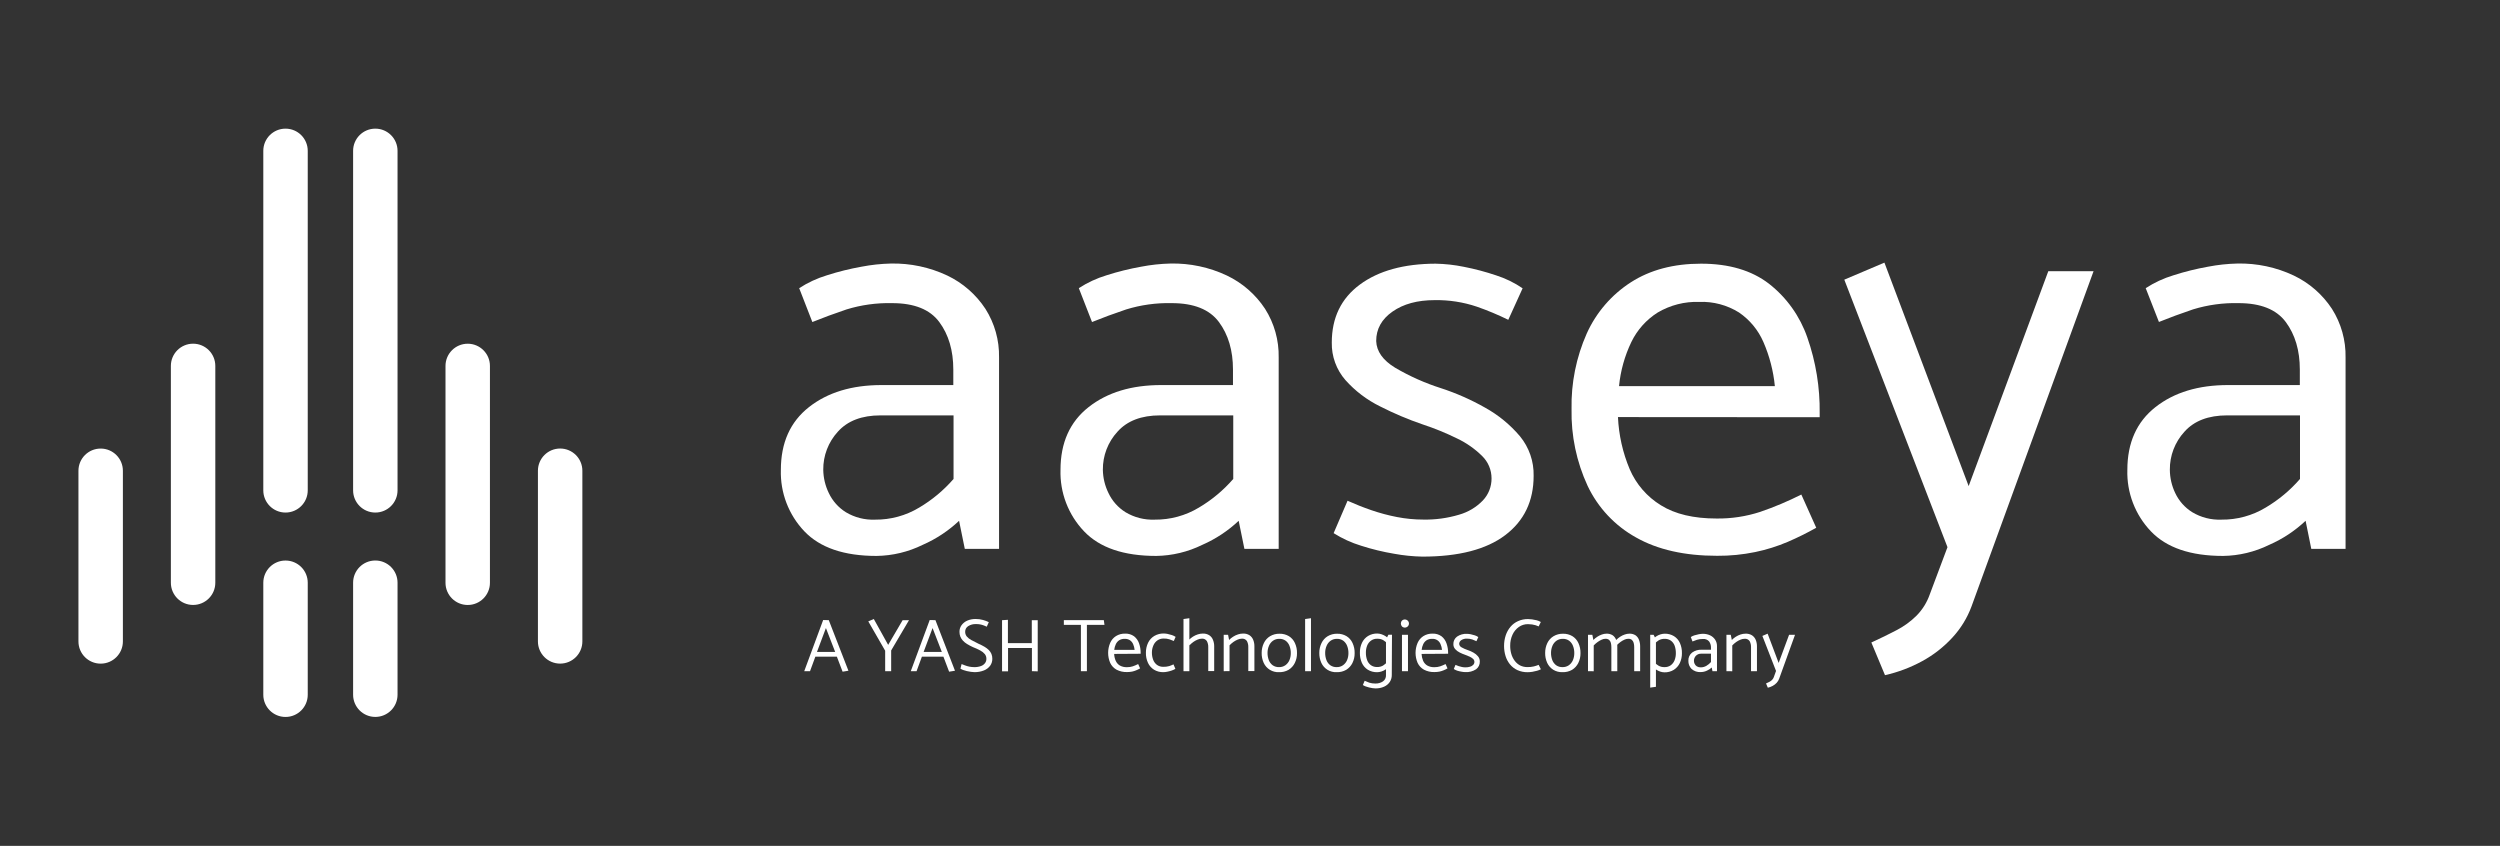
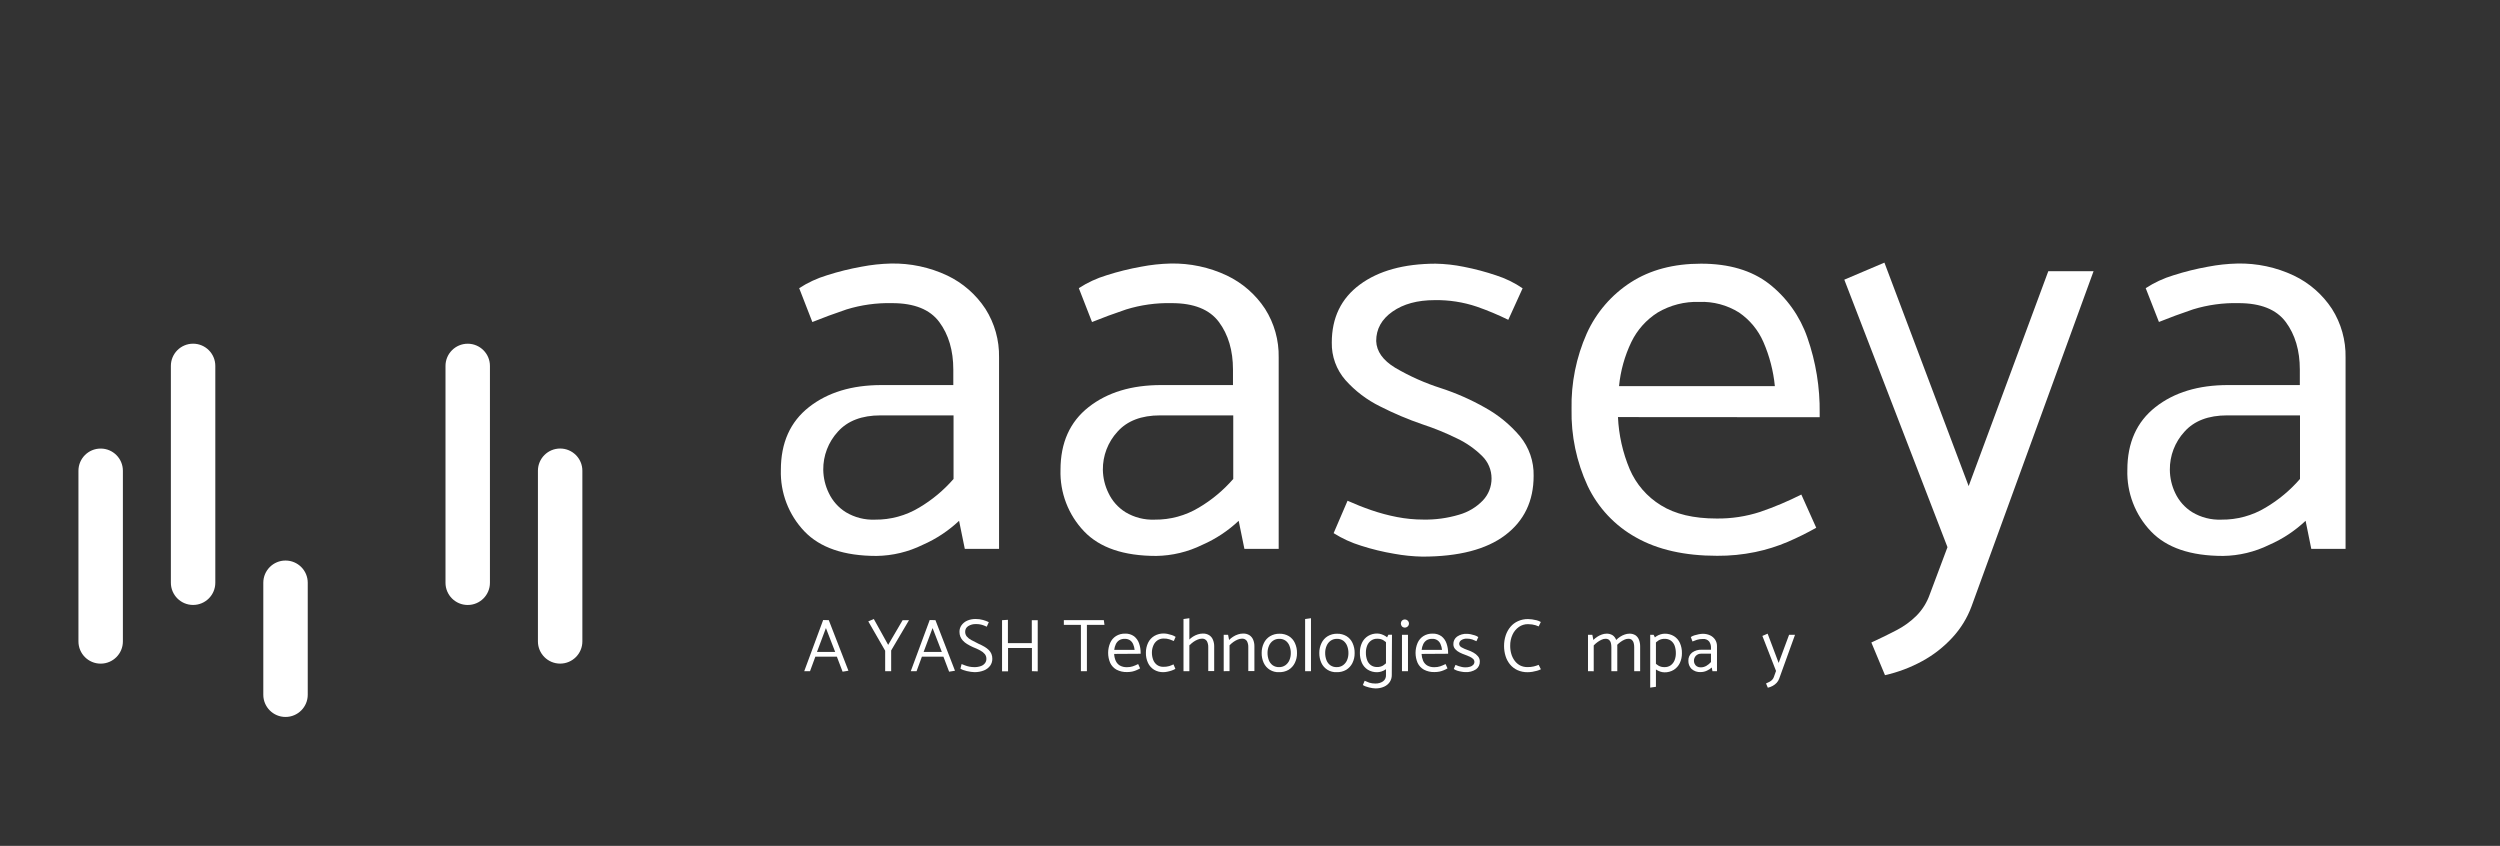
<svg xmlns="http://www.w3.org/2000/svg" width="733" height="248" viewBox="0 0 733 248" fill="none">
  <rect x="0" y="0" width="733" height="248" fill="#333333" stroke="none" />
-   <path d="M90.23 143.77V44.23C90.23 40.634 87.315 37.72 83.72 37.72H83.71C80.115 37.72 77.2 40.634 77.2 44.23V143.77C77.2 147.365 80.115 150.28 83.71 150.28H83.72C87.315 150.28 90.23 147.365 90.23 143.77Z" fill="white" />
  <path d="M63.13 170.86L63.13 107.28C63.13 103.684 60.215 100.77 56.62 100.77H56.61C53.014 100.77 50.1 103.684 50.1 107.28V170.86C50.1 174.455 53.014 177.37 56.61 177.37H56.62C60.215 177.37 63.13 174.455 63.13 170.86Z" fill="white" />
  <path d="M36.03 188.07V138.03C36.03 134.434 33.115 131.52 29.52 131.52H29.51C25.915 131.52 23 134.434 23 138.03L23 188.07C23 191.665 25.915 194.58 29.51 194.58H29.52C33.115 194.58 36.03 191.665 36.03 188.07Z" fill="white" />
  <path d="M90.23 203.7V170.86C90.23 167.264 87.315 164.35 83.72 164.35H83.71C80.115 164.35 77.2 167.264 77.2 170.86V203.7C77.2 207.295 80.115 210.21 83.71 210.21H83.72C87.315 210.21 90.23 207.295 90.23 203.7Z" fill="white" />
-   <path d="M116.56 143.77V44.23C116.56 40.634 113.645 37.72 110.05 37.72H110.04C106.445 37.72 103.53 40.634 103.53 44.23V143.77C103.53 147.365 106.445 150.28 110.04 150.28H110.05C113.645 150.28 116.56 147.365 116.56 143.77Z" fill="white" />
  <path d="M137.13 177.38H137.14C140.735 177.38 143.65 174.465 143.65 170.87V107.29C143.65 103.695 140.735 100.78 137.14 100.78H137.13C133.535 100.78 130.62 103.695 130.62 107.29V170.87C130.62 174.465 133.535 177.38 137.13 177.38Z" fill="white" />
  <path d="M164.23 194.569H164.24C167.835 194.569 170.75 191.655 170.75 188.059V138.019C170.75 134.424 167.835 131.509 164.24 131.509H164.23C160.635 131.509 157.72 134.424 157.72 138.019V188.059C157.72 191.655 160.635 194.569 164.23 194.569Z" fill="white" />
-   <path d="M110.04 210.2H110.05C113.645 210.2 116.56 207.286 116.56 203.69V170.85C116.56 167.255 113.645 164.34 110.05 164.34H110.04C106.445 164.34 103.53 167.255 103.53 170.85V203.69C103.53 207.286 106.445 210.2 110.04 210.2Z" fill="white" />
  <path d="M234.32 84.49C236.846 82.854 239.59 81.582 242.47 80.71C245.796 79.644 249.191 78.802 252.63 78.19C255.456 77.645 258.323 77.337 261.2 77.27C266.914 77.149 272.579 78.354 277.75 80.79C282.293 82.961 286.155 86.332 288.92 90.54C291.631 94.802 293.023 99.77 292.92 104.82V160.93H282.88L281.2 152.7C278.074 155.645 274.465 158.03 270.53 159.75C266.317 161.824 261.695 162.934 257 163C247.48 163 240.423 160.59 235.83 155.77C233.549 153.374 231.767 150.549 230.586 147.459C229.405 144.37 228.849 141.076 228.95 137.77C228.95 129.823 231.693 123.69 237.18 119.37C242.667 115.05 249.777 112.893 258.51 112.9H279.51V108.37C279.51 102.77 278.14 98.12 275.4 94.42C272.66 90.72 268.04 88.873 261.54 88.88C257.016 88.774 252.505 89.398 248.18 90.73C244.54 91.963 241.207 93.193 238.18 94.42L234.32 84.49ZM243 144.55C244.092 146.867 245.828 148.822 248 150.18C250.582 151.728 253.562 152.486 256.57 152.36C261.124 152.403 265.6 151.181 269.5 148.83C273.289 146.589 276.693 143.753 279.58 140.43V121.79H258.18C252.687 121.79 248.513 123.383 245.66 126.57C242.865 129.618 241.335 133.615 241.38 137.75C241.415 140.108 241.968 142.429 243 144.55Z" fill="white" />
  <path d="M316.31 84.489C318.832 82.852 321.572 81.579 324.45 80.709C327.78 79.643 331.178 78.801 334.62 78.189C337.446 77.643 340.313 77.336 343.19 77.269C348.902 77.146 354.564 78.351 359.73 80.789C364.276 82.96 368.141 86.331 370.91 90.539C373.618 94.803 375.009 99.77 374.91 104.819V160.929H364.86L363.18 152.699C360.054 155.644 356.445 158.029 352.51 159.749C348.303 161.82 343.689 162.93 339 162.999C329.467 162.999 322.41 160.589 317.83 155.769C315.548 153.374 313.763 150.55 312.581 147.46C311.398 144.37 310.84 141.076 310.94 137.769C310.94 129.823 313.683 123.689 319.17 119.369C324.657 115.049 331.77 112.893 340.51 112.899H361.51V108.369C361.51 102.769 360.137 98.119 357.39 94.419C354.643 90.719 350.023 88.873 343.53 88.879C339.009 88.773 334.501 89.398 330.18 90.729C326.527 91.963 323.193 93.193 320.18 94.419L316.31 84.489ZM325 144.549C326.088 146.869 327.825 148.825 330 150.179C332.583 151.727 335.562 152.485 338.57 152.359C343.127 152.404 347.607 151.182 351.51 148.829C355.299 146.589 358.703 143.752 361.59 140.429V121.789H340.16C334.667 121.789 330.497 123.383 327.65 126.569C324.848 129.613 323.314 133.612 323.36 137.749C323.398 140.109 323.959 142.431 325 144.549Z" fill="white" />
  <path d="M395.1 146.82C397.33 147.82 399.66 148.75 402.1 149.59C404.54 150.43 407.036 151.099 409.57 151.59C412.117 152.087 414.705 152.338 417.3 152.34C420.853 152.41 424.395 151.928 427.8 150.91C430.465 150.157 432.882 148.707 434.8 146.71C436.442 144.962 437.345 142.647 437.32 140.25C437.32 139.026 437.075 137.816 436.599 136.689C436.124 135.562 435.427 134.542 434.55 133.69C432.418 131.585 429.946 129.855 427.24 128.57C423.98 126.963 420.612 125.586 417.16 124.45C412.87 122.986 408.689 121.218 404.65 119.16C400.793 117.268 397.339 114.647 394.48 111.44C391.825 108.398 390.399 104.476 390.48 100.44C390.48 93.16 393.223 87.493 398.71 83.44C404.197 79.386 411.59 77.343 420.89 77.31C423.686 77.359 426.471 77.667 429.21 78.23C432.426 78.857 435.597 79.699 438.7 80.75C441.446 81.629 444.05 82.902 446.43 84.53L442.23 93.77C439.231 92.298 436.145 91.009 432.99 89.91C429.009 88.572 424.829 87.926 420.63 88C415.59 88 411.473 89.12 408.28 91.36C405.087 93.6 403.493 96.48 403.5 100C403.613 103.02 405.46 105.623 409.04 107.81C413.283 110.303 417.791 112.316 422.48 113.81C426.974 115.275 431.309 117.188 435.42 119.52C439.315 121.675 442.785 124.521 445.66 127.92C448.339 131.183 449.759 135.299 449.66 139.52C449.66 146.906 446.887 152.7 441.34 156.9C435.793 161.1 427.7 163.2 417.06 163.2C414.272 163.146 411.493 162.866 408.75 162.36C405.478 161.81 402.249 161.025 399.09 160.01C396.249 159.142 393.535 157.901 391.02 156.32L395.1 146.82Z" fill="white" />
  <path d="M474.39 122.29C474.623 127.55 475.788 132.726 477.83 137.58C479.717 141.971 482.921 145.668 487 148.16C491.14 150.74 496.573 152.03 503.3 152.03C507.634 152.085 511.948 151.43 516.07 150.09C520.209 148.673 524.245 146.972 528.15 145L532.52 154.74C529.821 156.258 527.044 157.633 524.2 158.86C521.117 160.175 517.912 161.18 514.63 161.86C510.956 162.617 507.212 162.986 503.46 162.96C493.933 162.96 486.007 161.166 479.68 157.58C473.487 154.145 468.525 148.858 465.49 142.46C462.231 135.411 460.62 127.713 460.78 119.95C460.624 112.319 462.146 104.747 465.24 97.77C468.011 91.626 472.502 86.416 478.17 82.77C483.83 79.13 490.69 77.31 498.75 77.31C506.93 77.31 513.567 79.27 518.66 83.19C523.859 87.255 527.77 92.739 529.92 98.98C532.409 106.102 533.631 113.605 533.53 121.15V122.33L474.39 122.29ZM520.39 113.22C519.953 108.757 518.819 104.391 517.03 100.28C515.512 96.781 513.037 93.783 509.89 91.63C506.401 89.444 502.334 88.36 498.22 88.52C493.947 88.377 489.722 89.456 486.04 91.63C482.705 93.734 480.027 96.73 478.31 100.28C476.357 104.348 475.135 108.728 474.7 113.22H520.39Z" fill="white" />
  <path d="M571 160.43L540.75 82L552.51 77L577.21 142.52L600.56 79.52H613.83L578.05 177.8C576.792 181.193 574.879 184.305 572.42 186.96C569.877 189.721 566.897 192.046 563.6 193.84C560.169 195.715 556.494 197.102 552.68 197.96L548.68 188.38C551.36 187.15 553.83 185.95 556.07 184.77C558.237 183.652 560.22 182.208 561.95 180.49C563.68 178.727 564.998 176.603 565.81 174.27L571 160.43Z" fill="white" />
  <path d="M629.12 84.489C631.641 82.852 634.382 81.579 637.26 80.709C640.59 79.644 643.988 78.802 647.43 78.189C650.256 77.643 653.123 77.336 656 77.269C661.711 77.146 667.373 78.351 672.54 80.789C677.085 82.96 680.951 86.331 683.72 90.539C686.427 94.803 687.819 99.77 687.72 104.819V160.929H677.67L676 152.699C672.876 155.646 669.266 158.032 665.33 159.749C661.117 161.823 656.495 162.933 651.8 162.999C642.28 162.999 635.223 160.589 630.63 155.769C628.348 153.374 626.563 150.55 625.381 147.46C624.198 144.37 623.64 141.076 623.74 137.769C623.74 129.823 626.483 123.689 631.97 119.369C637.457 115.049 644.57 112.893 653.31 112.899H674.31V108.369C674.31 102.769 672.937 98.119 670.19 94.419C667.443 90.719 662.823 88.873 656.33 88.879C651.817 88.769 647.316 89.387 643 90.709C639.353 91.943 636.02 93.173 633 94.399L629.12 84.489ZM637.77 144.549C638.858 146.869 640.595 148.825 642.77 150.179C645.352 151.727 648.332 152.485 651.34 152.359C655.897 152.404 660.377 151.182 664.28 148.829C668.069 146.589 671.473 143.752 674.36 140.429V121.789H653C647.507 121.789 643.337 123.383 640.49 126.569C637.688 129.613 636.154 133.612 636.2 137.749C636.216 140.104 636.753 142.426 637.77 144.549Z" fill="white" />
  <path d="M243 181.83L248.76 196.66L247.05 196.94L245.37 192.54H239.06L237.5 196.79H235.8L241.35 181.79L243 181.83ZM242.16 184.14L239.54 191.14H244.87L242.16 184.14Z" fill="white" />
  <path d="M259.53 196.789V190.789L254.58 182.189L256.2 181.489L260.41 189.079L264.65 181.839H266.52L261.29 190.709V196.799L259.53 196.789Z" fill="white" />
  <path d="M274.27 181.83L280 196.66L278.28 196.94L276.61 192.54H270.3L268.74 196.79H267.04L272.59 181.79L274.27 181.83ZM273.43 184.14L270.81 191.14H276.14L273.43 184.14Z" fill="white" />
  <path d="M281.94 194.7C282.22 194.82 282.56 194.95 282.94 195.09C283.356 195.248 283.784 195.372 284.22 195.46C284.678 195.551 285.143 195.597 285.61 195.6C286.29 195.623 286.969 195.518 287.61 195.29C288.089 195.128 288.507 194.825 288.81 194.42C289.078 194.063 289.219 193.626 289.21 193.18C289.222 192.679 289.063 192.189 288.76 191.79C288.39 191.353 287.938 190.993 287.43 190.73C286.726 190.349 285.998 190.015 285.25 189.73C284.665 189.465 284.098 189.165 283.55 188.83C283.095 188.556 282.681 188.219 282.32 187.83C282.002 187.488 281.748 187.092 281.57 186.66C281.398 186.21 281.313 185.731 281.32 185.25C281.306 184.568 281.509 183.899 281.9 183.34C282.322 182.753 282.891 182.288 283.55 181.99C284.35 181.64 285.217 181.47 286.09 181.49C286.803 181.485 287.513 181.58 288.2 181.77C288.792 181.931 289.367 182.145 289.92 182.41L289.32 183.75L288.5 183.4C287.762 183.108 286.973 182.965 286.18 182.98C285.37 182.942 284.568 183.151 283.88 183.58C283.6 183.752 283.37 183.996 283.213 184.285C283.057 184.575 282.98 184.901 282.99 185.23C282.978 185.722 283.137 186.202 283.44 186.59C283.815 187.032 284.274 187.396 284.79 187.66C285.39 187.99 286.13 188.37 286.99 188.79C287.574 189.04 288.142 189.327 288.69 189.65C289.134 189.916 289.547 190.231 289.92 190.59C290.248 190.917 290.509 191.304 290.69 191.73C290.869 192.189 290.957 192.678 290.95 193.17C290.957 193.885 290.74 194.584 290.33 195.17C289.868 195.792 289.241 196.274 288.52 196.56C287.608 196.924 286.631 197.098 285.65 197.07C285.315 197.065 284.981 197.035 284.65 196.98C284.26 196.92 283.86 196.85 283.47 196.76C283.103 196.678 282.742 196.571 282.39 196.44C282.114 196.338 281.849 196.208 281.6 196.05L281.94 194.7Z" fill="white" />
  <path d="M302.56 196.789V189.999H295.56V196.839H293.8V181.839L295.52 181.729V188.57H302.52V181.839H304.26V196.839L302.56 196.789Z" fill="white" />
  <path d="M323.83 183.21H318.68V196.79H316.92V183.21H311.92V181.83H323.64L323.83 183.21Z" fill="white" />
  <path d="M326.67 191.729C326.697 192.418 326.849 193.096 327.12 193.729C327.369 194.304 327.788 194.789 328.32 195.119C328.97 195.481 329.707 195.654 330.45 195.619C331.02 195.629 331.588 195.544 332.13 195.369C332.671 195.18 333.198 194.957 333.71 194.699L334.28 195.969C333.93 196.175 333.566 196.356 333.19 196.509C332.787 196.683 332.369 196.817 331.94 196.909C331.459 197.004 330.97 197.051 330.48 197.049C329.397 197.09 328.322 196.849 327.36 196.349C326.546 195.894 325.895 195.195 325.5 194.349C325.108 193.424 324.905 192.429 324.905 191.424C324.905 190.419 325.108 189.425 325.5 188.499C325.854 187.678 326.446 186.981 327.2 186.499C328.006 186 328.942 185.75 329.89 185.779C330.821 185.739 331.74 186.01 332.5 186.549C333.177 187.086 333.687 187.804 333.97 188.619C334.298 189.554 334.457 190.539 334.44 191.529V191.679L326.67 191.729ZM332.67 190.539C332.61 189.957 332.461 189.387 332.23 188.849C332.031 188.388 331.705 187.993 331.29 187.709C330.832 187.425 330.299 187.286 329.76 187.309C329.203 187.289 328.651 187.428 328.17 187.709C327.738 187.99 327.392 188.385 327.17 188.849C326.916 189.382 326.754 189.953 326.69 190.539H332.67Z" fill="white" />
  <path d="M344.62 196.11C344.271 196.319 343.898 196.487 343.51 196.61C343.089 196.756 342.658 196.869 342.22 196.95C341.858 197.026 341.49 197.07 341.12 197.08C340.15 197.107 339.193 196.857 338.36 196.36C337.589 195.879 336.974 195.184 336.59 194.36C336.158 193.42 335.949 192.394 335.98 191.36C335.971 190.357 336.19 189.366 336.62 188.46C337.017 187.629 337.65 186.933 338.44 186.46C339.285 185.965 340.251 185.716 341.23 185.74C341.593 185.747 341.954 185.787 342.31 185.86C342.746 185.95 343.177 186.063 343.6 186.2C343.984 186.33 344.351 186.508 344.69 186.73L344.16 187.94C343.75 187.77 343.32 187.6 342.88 187.45C342.334 187.277 341.762 187.199 341.19 187.22C340.53 187.201 339.882 187.394 339.34 187.77C338.821 188.141 338.416 188.651 338.17 189.24C337.885 189.893 337.738 190.597 337.74 191.31C337.727 192.04 337.853 192.766 338.11 193.45C338.334 194.051 338.726 194.576 339.24 194.96C339.785 195.339 340.437 195.532 341.1 195.51C341.677 195.527 342.254 195.456 342.81 195.3C343.241 195.159 343.662 194.989 344.07 194.79L344.62 196.11Z" fill="white" />
  <path d="M347 196.79V181.5L348.72 181.26V196.79H347ZM348.59 187.64C349.307 186.881 350.205 186.317 351.2 186C351.668 185.845 352.157 185.764 352.65 185.76C353.318 185.729 353.98 185.899 354.55 186.25C355.045 186.576 355.426 187.047 355.64 187.6C355.89 188.215 356.013 188.875 356 189.54V196.76H354.26V189.76C354.283 189.134 354.142 188.514 353.85 187.96C353.688 187.714 353.461 187.518 353.195 187.395C352.928 187.271 352.632 187.224 352.34 187.26C351.936 187.267 351.539 187.355 351.17 187.52C350.722 187.7 350.295 187.932 349.9 188.21C349.487 188.504 349.106 188.839 348.76 189.21L348.59 187.64Z" fill="white" />
  <path d="M358.79 196.789V186.119H360.07L360.37 187.639C360.722 187.278 361.114 186.96 361.54 186.689C361.993 186.395 362.484 186.163 363 185.999C363.468 185.844 363.957 185.763 364.45 185.759C365.118 185.728 365.78 185.899 366.35 186.249C366.842 186.578 367.222 187.049 367.44 187.599C367.687 188.216 367.806 188.876 367.79 189.539V196.759H366V189.759C366.026 189.135 365.888 188.514 365.6 187.959C365.438 187.715 365.21 187.52 364.944 187.396C364.677 187.273 364.382 187.225 364.09 187.259C363.684 187.268 363.283 187.357 362.91 187.519C362.466 187.702 362.043 187.934 361.65 188.209C361.236 188.506 360.851 188.841 360.5 189.209V196.779L358.79 196.789Z" fill="white" />
  <path d="M375 197.08C374.067 197.125 373.142 196.89 372.344 196.405C371.545 195.921 370.91 195.208 370.52 194.36C370.104 193.436 369.899 192.432 369.92 191.42C369.913 190.422 370.135 189.437 370.57 188.54C370.963 187.712 371.589 187.017 372.37 186.54C373.21 186.042 374.173 185.789 375.15 185.81C376.115 185.783 377.068 186.029 377.9 186.52C378.671 186.998 379.284 187.694 379.66 188.52C380.096 189.458 380.308 190.485 380.28 191.52C380.297 192.518 380.074 193.505 379.63 194.4C379.222 195.226 378.587 195.92 377.8 196.4C376.948 196.882 375.978 197.118 375 197.08ZM375 195.6C375.666 195.623 376.322 195.43 376.87 195.05C377.39 194.677 377.798 194.168 378.05 193.58C378.329 192.925 378.468 192.22 378.46 191.51C378.473 190.771 378.341 190.037 378.07 189.35C377.846 188.756 377.458 188.239 376.95 187.86C376.408 187.475 375.754 187.282 375.09 187.31C374.43 187.291 373.782 187.483 373.24 187.86C372.721 188.231 372.316 188.74 372.07 189.33C371.785 189.982 371.638 190.687 371.64 191.4C371.627 192.13 371.753 192.856 372.01 193.54C372.234 194.141 372.626 194.665 373.14 195.05C373.685 195.428 374.337 195.621 375 195.6Z" fill="white" />
  <path d="M382.66 196.79V181.5L384.38 181.26V196.79H382.66Z" fill="white" />
  <path d="M391.9 197.08C390.967 197.125 390.042 196.89 389.243 196.405C388.445 195.921 387.81 195.208 387.42 194.36C387.003 193.436 386.798 192.432 386.82 191.42C386.812 190.422 387.035 189.437 387.47 188.54C387.863 187.712 388.489 187.017 389.27 186.54C390.11 186.04 391.073 185.787 392.05 185.81C393.015 185.783 393.968 186.029 394.8 186.52C395.571 186.998 396.184 187.694 396.56 188.52C396.995 189.458 397.208 190.485 397.18 191.52C397.197 192.518 396.974 193.505 396.53 194.4C396.122 195.226 395.487 195.92 394.7 196.4C393.848 196.882 392.878 197.118 391.9 197.08ZM391.9 195.6C392.566 195.623 393.222 195.43 393.77 195.05C394.29 194.677 394.698 194.168 394.95 193.58C395.229 192.925 395.368 192.22 395.36 191.51C395.373 190.771 395.241 190.037 394.97 189.35C394.742 188.758 394.354 188.243 393.85 187.86C393.308 187.475 392.654 187.282 391.99 187.31C391.33 187.291 390.682 187.483 390.14 187.86C389.621 188.231 389.215 188.74 388.97 189.33C388.685 189.982 388.538 190.687 388.54 191.4C388.527 192.13 388.653 192.856 388.91 193.54C389.134 194.141 389.526 194.665 390.04 195.05C390.596 195.437 391.263 195.63 391.94 195.6H391.9Z" fill="white" />
  <path d="M407.37 195.27C407.06 195.654 406.697 195.99 406.29 196.27C405.898 196.542 405.466 196.751 405.01 196.89C404.618 197.014 404.211 197.081 403.8 197.09C402.833 197.118 401.879 196.868 401.05 196.37C400.287 195.887 399.682 195.192 399.31 194.37C398.895 193.425 398.693 192.401 398.72 191.37C398.697 190.369 398.906 189.376 399.33 188.47C399.718 187.645 400.336 186.951 401.11 186.47C401.933 185.975 402.88 185.725 403.84 185.75C404.262 185.759 404.681 185.833 405.08 185.97C405.524 186.123 405.947 186.332 406.34 186.59C406.744 186.862 407.099 187.2 407.39 187.59L406.86 188.77C406.478 188.346 406.036 187.979 405.55 187.68C405.013 187.393 404.409 187.255 403.8 187.28C403.149 187.256 402.509 187.45 401.98 187.83C401.472 188.199 401.08 188.705 400.85 189.29C400.592 189.952 400.466 190.659 400.48 191.37C400.468 192.109 400.59 192.844 400.84 193.54C401.053 194.133 401.436 194.651 401.94 195.03C402.478 195.406 403.124 195.596 403.78 195.57C404.381 195.588 404.975 195.443 405.5 195.15C406.001 194.838 406.447 194.446 406.82 193.99L407.37 195.27ZM408.07 197.93C408.079 198.638 407.881 199.333 407.5 199.93C407.091 200.538 406.519 201.02 405.85 201.32C405.034 201.688 404.145 201.866 403.25 201.84C402.979 201.837 402.708 201.814 402.44 201.77C402.103 201.723 401.769 201.656 401.44 201.57C401.102 201.487 400.768 201.386 400.44 201.27C400.141 201.164 399.856 201.023 399.59 200.85L400.12 199.6C400.56 199.8 401.02 199.99 401.48 200.16C402.053 200.338 402.65 200.423 403.25 200.41C404.039 200.436 404.818 200.22 405.48 199.79C405.776 199.58 406.013 199.298 406.169 198.971C406.325 198.643 406.394 198.281 406.37 197.92V187.52L407.07 186.11H408.13L408.07 197.93Z" fill="white" />
  <path d="M411.06 183.67C410.848 183.438 410.73 183.135 410.73 182.82C410.73 182.506 410.848 182.202 411.06 181.97C411.17 181.86 411.301 181.772 411.445 181.714C411.589 181.655 411.744 181.627 411.9 181.63C412.213 181.63 412.514 181.752 412.74 181.97C412.855 182.079 412.948 182.211 413.01 182.357C413.073 182.504 413.106 182.661 413.106 182.82C413.106 182.979 413.073 183.137 413.01 183.283C412.948 183.429 412.855 183.561 412.74 183.67C412.513 183.888 412.21 184.01 411.895 184.01C411.58 184.01 411.277 183.888 411.05 183.67H411.06ZM411.06 196.79V186.12H412.82V196.79H411.06Z" fill="white" />
  <path d="M416.8 191.729C416.836 192.417 416.989 193.093 417.25 193.729C417.499 194.304 417.918 194.789 418.45 195.119C419.103 195.483 419.844 195.656 420.59 195.619C421.157 195.628 421.721 195.544 422.26 195.369C422.801 195.182 423.329 194.958 423.84 194.699L424.41 195.969C424.063 196.175 423.703 196.356 423.33 196.509C422.924 196.683 422.502 196.817 422.07 196.909C421.589 197.004 421.1 197.051 420.61 197.049C419.53 197.091 418.458 196.85 417.5 196.349C416.686 195.894 416.035 195.195 415.64 194.349C415.244 193.425 415.04 192.43 415.04 191.424C415.04 190.419 415.244 189.424 415.64 188.499C415.998 187.68 416.589 186.985 417.34 186.499C418.147 186.001 419.082 185.751 420.03 185.779C420.961 185.739 421.88 186.01 422.64 186.549C423.32 187.083 423.83 187.802 424.11 188.619C424.442 189.553 424.604 190.539 424.59 191.529V191.679L416.8 191.729ZM422.8 190.539C422.744 189.956 422.596 189.386 422.36 188.849C422.166 188.365 421.823 187.955 421.381 187.678C420.939 187.401 420.42 187.272 419.9 187.309C419.34 187.291 418.785 187.429 418.3 187.709C417.868 187.99 417.522 188.385 417.3 188.849C417.045 189.381 416.886 189.953 416.83 190.539H422.8Z" fill="white" />
  <path d="M426.75 194.94C427.04 195.07 427.34 195.19 427.66 195.3C427.987 195.413 428.321 195.503 428.66 195.57C428.99 195.632 429.324 195.666 429.66 195.67C430.124 195.676 430.586 195.612 431.03 195.48C431.381 195.383 431.699 195.193 431.95 194.93C432.172 194.7 432.296 194.394 432.296 194.075C432.296 193.756 432.172 193.449 431.95 193.22C431.652 192.948 431.315 192.722 430.95 192.55C430.519 192.347 430.079 192.167 429.63 192.01C429.067 191.819 428.519 191.589 427.99 191.32C427.486 191.076 427.034 190.737 426.66 190.32C426.31 189.923 426.121 189.409 426.13 188.88C426.112 188.448 426.201 188.018 426.39 187.629C426.578 187.24 426.86 186.903 427.21 186.65C428.062 186.07 429.081 185.785 430.11 185.84C430.476 185.846 430.841 185.886 431.2 185.96C431.619 186.045 432.034 186.155 432.44 186.29C432.795 186.409 433.132 186.577 433.44 186.79L432.89 188C432.497 187.805 432.093 187.635 431.68 187.49C431.161 187.32 430.616 187.239 430.07 187.25C429.498 187.227 428.932 187.38 428.45 187.69C428.259 187.808 428.102 187.973 427.994 188.169C427.885 188.365 427.829 188.585 427.83 188.81C427.855 189.024 427.935 189.228 428.061 189.403C428.187 189.578 428.355 189.718 428.55 189.81C429.109 190.129 429.698 190.39 430.31 190.59C430.901 190.781 431.47 191.033 432.01 191.34C432.523 191.617 432.978 191.991 433.35 192.44C433.702 192.863 433.89 193.399 433.88 193.95C433.896 194.389 433.806 194.827 433.616 195.224C433.426 195.621 433.143 195.966 432.79 196.23C431.847 196.841 430.732 197.133 429.61 197.06C429.244 197.052 428.879 197.012 428.52 196.94C428.09 196.87 427.665 196.77 427.25 196.64C426.897 196.521 426.56 196.356 426.25 196.15L426.75 194.94Z" fill="white" />
  <path d="M451.14 183.66C450.82 183.52 450.51 183.41 450.21 183.31C449.881 183.216 449.547 183.142 449.21 183.09C448.809 183.033 448.405 183.003 448 183C447.054 182.989 446.128 183.272 445.35 183.81C444.54 184.382 443.895 185.158 443.48 186.06C443.002 187.093 442.766 188.221 442.79 189.36C442.784 190.168 442.895 190.973 443.12 191.75C443.331 192.471 443.669 193.148 444.12 193.75C444.538 194.316 445.078 194.781 445.7 195.11C446.361 195.438 447.092 195.602 447.83 195.59C448.473 195.606 449.115 195.539 449.74 195.39C450.214 195.272 450.679 195.119 451.13 194.93L451.79 196.23C451.425 196.413 451.043 196.56 450.65 196.67C450.193 196.8 449.729 196.903 449.26 196.98C448.806 197.049 448.349 197.085 447.89 197.09C446.856 197.109 445.831 196.897 444.89 196.47C444.049 196.081 443.307 195.506 442.72 194.79C442.132 194.061 441.69 193.226 441.42 192.33C441.131 191.376 440.986 190.386 440.99 189.39C440.984 188.333 441.149 187.283 441.48 186.28C441.783 185.367 442.255 184.519 442.87 183.78C443.476 183.06 444.239 182.488 445.1 182.11C446.021 181.699 447.021 181.494 448.03 181.51C448.418 181.515 448.806 181.545 449.19 181.6C449.658 181.662 450.122 181.752 450.58 181.87C450.999 181.978 451.399 182.146 451.77 182.37L451.14 183.66Z" fill="white" />
-   <path d="M458.12 197.08C457.159 197.116 456.208 196.866 455.39 196.36C454.63 195.871 454.023 195.178 453.64 194.36C453.224 193.436 453.019 192.432 453.04 191.42C453.034 190.424 453.253 189.439 453.68 188.54C454.077 187.712 454.706 187.017 455.49 186.54C456.33 186.04 457.293 185.787 458.27 185.81C459.235 185.783 460.188 186.029 461.02 186.52C461.789 187 462.401 187.695 462.78 188.52C463.216 189.458 463.428 190.485 463.4 191.52C463.417 192.518 463.194 193.505 462.75 194.4C462.342 195.226 461.707 195.92 460.92 196.4C460.068 196.882 459.099 197.118 458.12 197.08ZM458.12 195.6C458.786 195.621 459.442 195.429 459.99 195.05C460.508 194.674 460.916 194.166 461.17 193.58C461.449 192.925 461.588 192.22 461.58 191.51C461.593 190.771 461.461 190.037 461.19 189.35C460.962 188.758 460.575 188.243 460.07 187.86C459.528 187.475 458.874 187.282 458.21 187.31C457.551 187.291 456.902 187.483 456.36 187.86C455.84 188.233 455.432 188.741 455.18 189.33C454.903 189.984 454.76 190.688 454.76 191.4C454.747 192.13 454.873 192.856 455.13 193.54C455.354 194.141 455.746 194.665 456.26 195.05C456.816 195.437 457.484 195.63 458.16 195.6H458.12Z" fill="white" />
  <path d="M465.6 196.79V186.12H466.87L467.18 187.64C467.528 187.279 467.918 186.96 468.34 186.69C468.761 186.414 469.214 186.192 469.69 186.03C470.114 185.878 470.56 185.797 471.01 185.79C471.663 185.758 472.309 185.929 472.86 186.28C473.321 186.62 473.669 187.09 473.86 187.63C474.09 188.244 474.202 188.895 474.19 189.55V196.79H472.45V189.79C472.457 189.349 472.406 188.908 472.3 188.48C472.216 188.14 472.031 187.833 471.77 187.6C471.458 187.373 471.075 187.263 470.69 187.29C470.319 187.298 469.954 187.387 469.62 187.55C469.197 187.738 468.795 187.969 468.42 188.24C468.01 188.537 467.628 188.872 467.28 189.24V196.81L465.6 196.79ZM473.87 187.64C474.218 187.279 474.608 186.96 475.03 186.69C475.453 186.412 475.91 186.191 476.39 186.03C476.818 185.879 477.267 185.798 477.72 185.79C478.369 185.761 479.011 185.932 479.56 186.28C480.021 186.62 480.369 187.09 480.56 187.63C480.79 188.244 480.902 188.895 480.89 189.55V196.79H479.15V189.79C479.159 189.348 479.105 188.907 478.99 188.48C478.898 188.141 478.711 187.835 478.45 187.6C478.145 187.374 477.769 187.264 477.39 187.29C477.009 187.298 476.634 187.386 476.29 187.55C475.874 187.738 475.478 187.969 475.11 188.24C474.705 188.54 474.327 188.874 473.98 189.24L473.87 187.64Z" fill="white" />
  <path d="M483.84 201.61V186.12H484.84L485.52 187.5V201.37L483.84 201.61ZM484.5 187.61C484.796 187.217 485.158 186.879 485.57 186.61C485.965 186.345 486.396 186.139 486.85 186C487.242 185.876 487.649 185.809 488.06 185.8C489.027 185.772 489.981 186.022 490.81 186.52C491.576 186.999 492.182 187.695 492.55 188.52C492.965 189.464 493.167 190.489 493.14 191.52C493.157 192.518 492.945 193.507 492.52 194.41C492.128 195.232 491.511 195.925 490.74 196.41C489.911 196.908 488.957 197.158 487.99 197.13C487.574 197.121 487.163 197.046 486.77 196.91C486.33 196.754 485.91 196.546 485.52 196.29C485.117 196.01 484.757 195.673 484.45 195.29L484.98 194.11C485.361 194.536 485.807 194.901 486.3 195.19C486.832 195.482 487.434 195.623 488.04 195.6C488.697 195.623 489.344 195.43 489.88 195.05C490.377 194.67 490.761 194.162 490.99 193.58C491.246 192.92 491.371 192.217 491.36 191.51C491.372 190.768 491.253 190.031 491.01 189.33C490.8 188.74 490.421 188.225 489.92 187.85C489.382 187.474 488.736 187.284 488.08 187.31C487.48 187.29 486.886 187.431 486.36 187.72C485.853 188.035 485.401 188.43 485.02 188.89L484.5 187.61Z" fill="white" />
  <path d="M495.74 186.78C496.068 186.564 496.425 186.396 496.8 186.28C497.237 186.145 497.681 186.035 498.13 185.95C498.503 185.878 498.881 185.838 499.26 185.83C500.006 185.817 500.744 185.974 501.42 186.29C502.018 186.574 502.527 187.016 502.89 187.57C503.246 188.128 503.43 188.778 503.42 189.44V196.79H502.09L501.88 195.71C501.471 196.096 500.997 196.408 500.48 196.63C499.928 196.899 499.324 197.042 498.71 197.05C498.208 197.092 497.704 197.03 497.227 196.869C496.75 196.707 496.312 196.449 495.94 196.11C495.639 195.797 495.403 195.427 495.247 195.022C495.09 194.616 495.017 194.184 495.03 193.75C495.006 193.291 495.091 192.833 495.279 192.414C495.466 191.995 495.751 191.627 496.11 191.34C496.921 190.75 497.908 190.454 498.91 190.5H501.66V189.9C501.682 189.251 501.492 188.612 501.12 188.08C500.898 187.82 500.617 187.618 500.3 187.491C499.983 187.363 499.64 187.315 499.3 187.35C498.708 187.336 498.117 187.417 497.55 187.59C497.08 187.75 496.64 187.92 496.24 188.08L495.74 186.78ZM496.87 194.64C497.01 194.945 497.236 195.202 497.52 195.38C497.857 195.585 498.246 195.686 498.64 195.67C499.235 195.673 499.819 195.514 500.33 195.21C500.828 194.915 501.277 194.544 501.66 194.11V191.66H498.86C498.557 191.64 498.254 191.685 497.971 191.794C497.687 191.903 497.431 192.072 497.22 192.29C496.857 192.689 496.657 193.21 496.66 193.75C496.663 194.058 496.734 194.363 496.87 194.64Z" fill="white" />
-   <path d="M506.19 196.789V186.12H507.46L507.77 187.64C508.122 187.278 508.514 186.96 508.94 186.69C509.377 186.412 509.847 186.19 510.34 186.03C510.811 185.874 511.304 185.793 511.8 185.789C512.468 185.76 513.13 185.93 513.7 186.28C514.188 186.612 514.567 187.082 514.79 187.63C515.032 188.247 515.151 188.906 515.14 189.57V196.789H513.4V189.789C513.426 189.165 513.288 188.544 513 187.99C512.837 187.746 512.609 187.551 512.343 187.428C512.077 187.304 511.782 187.256 511.49 187.289C511.083 187.297 510.682 187.386 510.31 187.55C509.866 187.732 509.443 187.964 509.05 188.24C508.634 188.534 508.249 188.869 507.9 189.24V196.81L506.19 196.789Z" fill="white" />
  <path d="M520.73 196.72L516.73 186.45L518.27 185.79L521.5 194.37L524.56 186.12H526.3L521.65 199C521.489 199.445 521.241 199.853 520.92 200.2C520.586 200.562 520.194 200.866 519.76 201.1C519.31 201.343 518.829 201.525 518.33 201.64L517.8 200.39C518.16 200.22 518.48 200.07 518.8 199.91C519.084 199.764 519.344 199.575 519.57 199.35C519.796 199.12 519.97 198.844 520.08 198.54L520.73 196.72Z" fill="white" />
</svg>